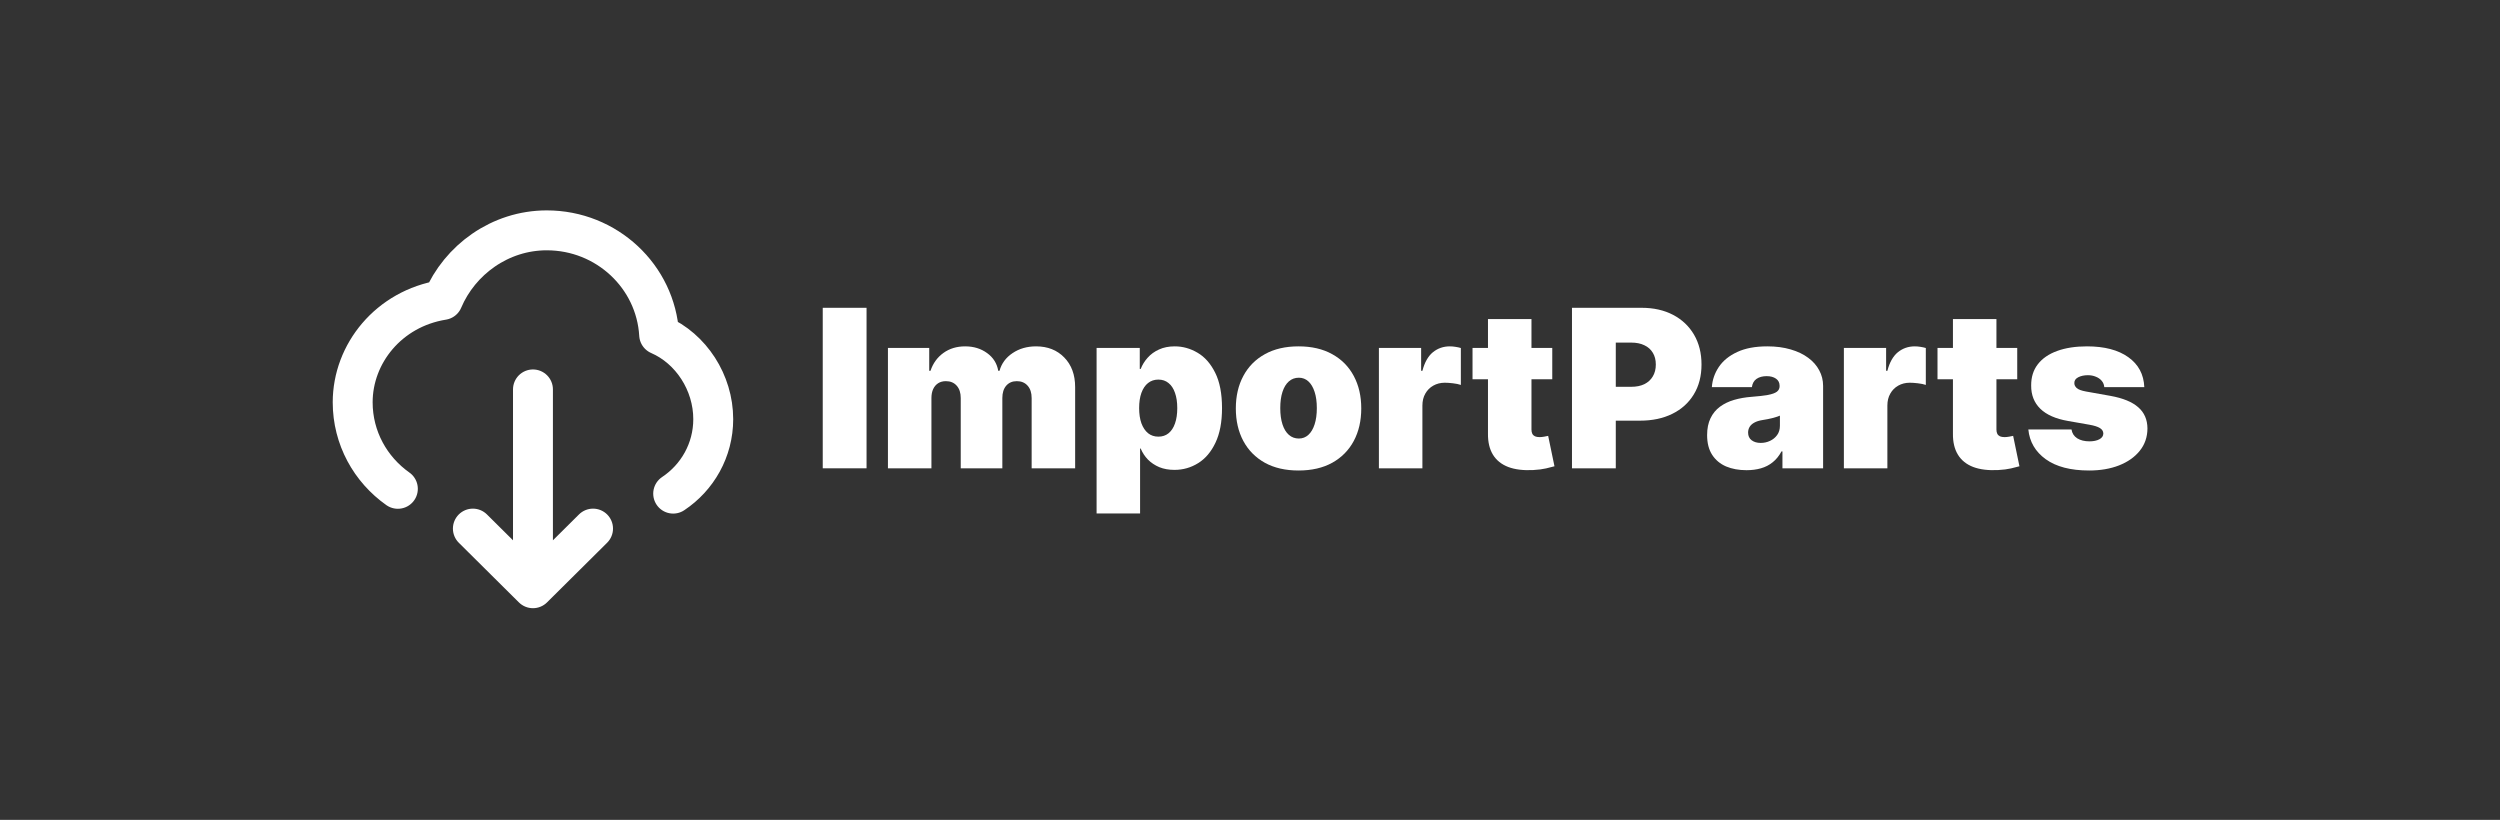
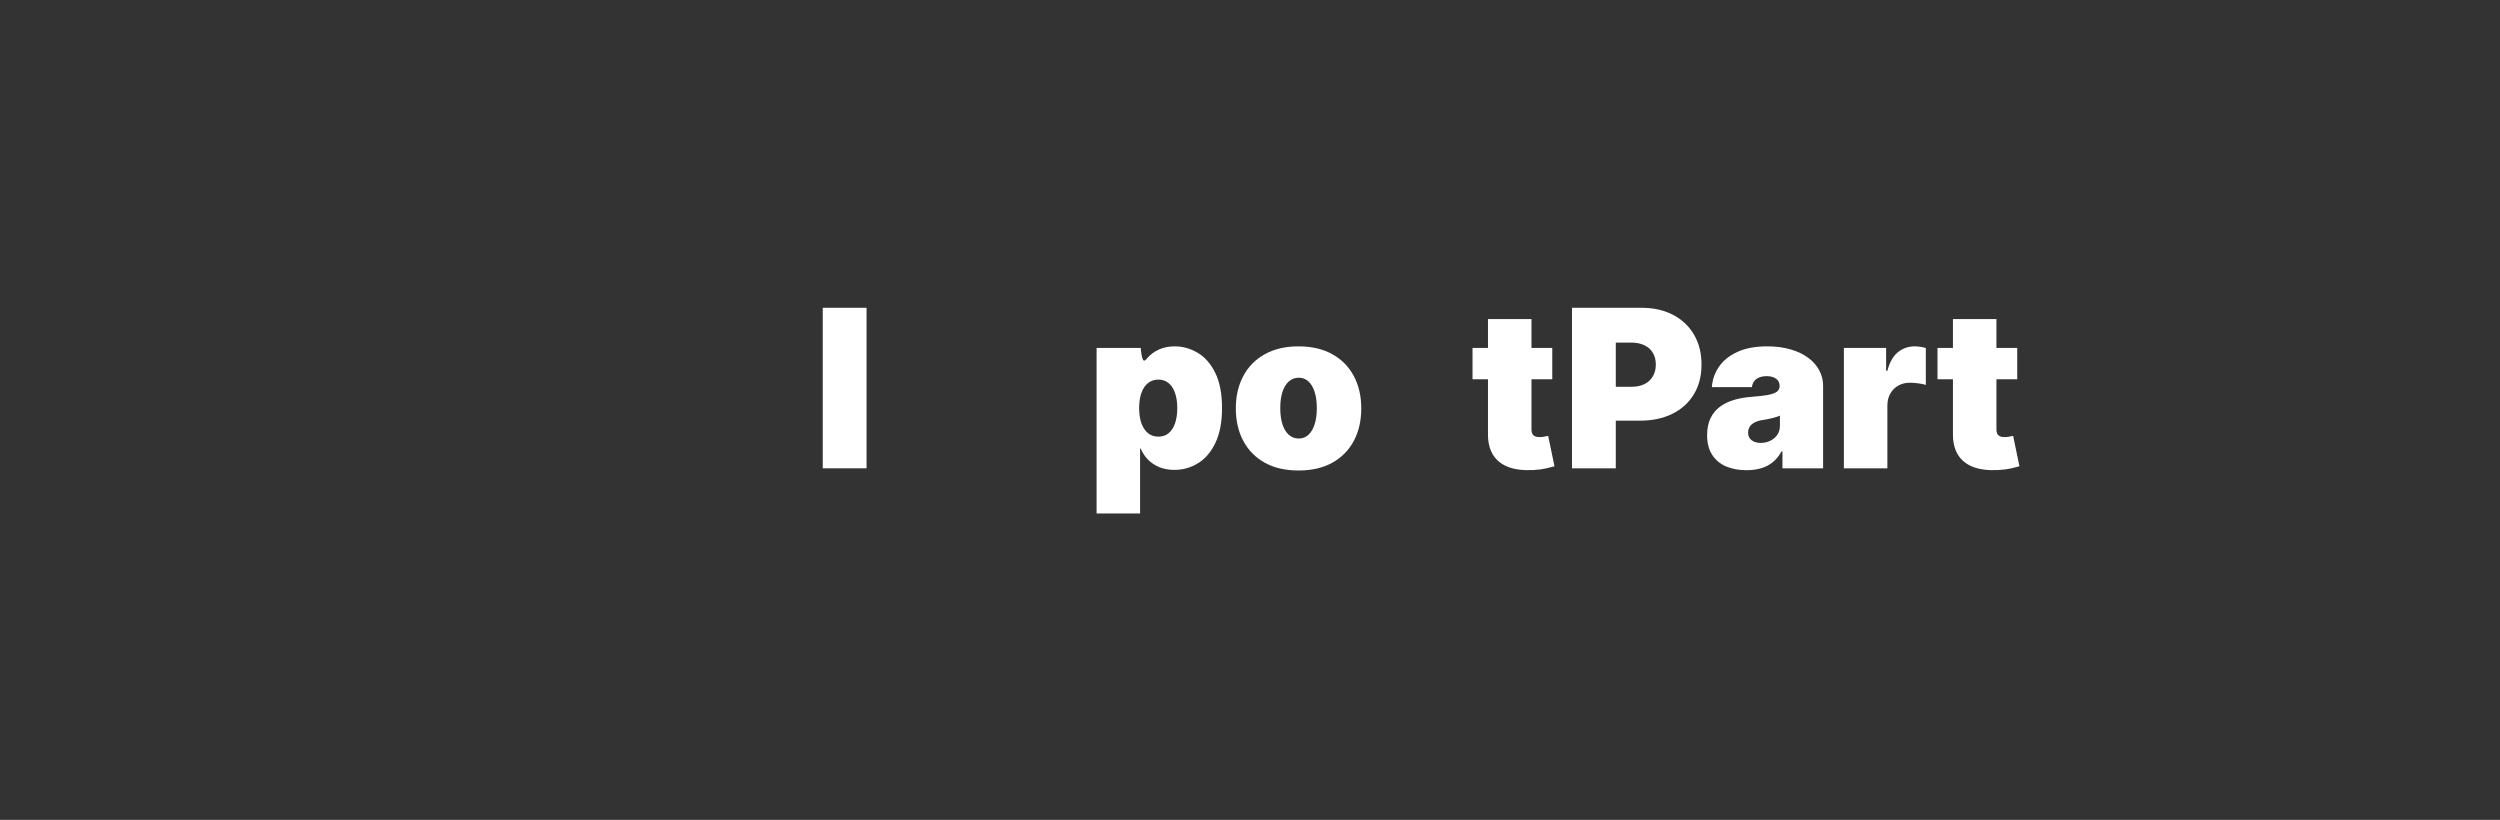
<svg xmlns="http://www.w3.org/2000/svg" width="1921" height="630" viewBox="0 0 1921 630" fill="none">
  <rect x="0" y="0" width="1921" height="630" fill="#333333" stroke="none" />
  <path d="M665.855 236.515V359.849H632.194V236.515H665.855Z" fill="white" />
-   <path d="M682.292 359.849V267.349H714.016V284.933H714.984C716.922 279.152 720.231 274.575 724.913 271.203C729.595 267.83 735.165 266.144 741.622 266.144C748.161 266.144 753.791 267.87 758.513 271.323C763.236 274.736 766.081 279.273 767.05 284.933H768.018C769.592 279.273 772.942 274.736 778.068 271.323C783.194 267.87 789.208 266.144 796.11 266.144C805.029 266.144 812.254 268.995 817.783 274.696C823.353 280.397 826.138 287.985 826.138 297.46V359.849H792.719V305.891C792.719 301.836 791.69 298.664 789.632 296.376C787.573 294.047 784.809 292.883 781.337 292.883C777.907 292.883 775.182 294.047 773.164 296.376C771.187 298.664 770.198 301.836 770.198 305.891V359.849H738.232V305.891C738.232 301.836 737.203 298.664 735.145 296.376C733.086 294.047 730.321 292.883 726.85 292.883C724.55 292.883 722.572 293.405 720.917 294.448C719.263 295.492 717.971 296.998 717.043 298.965C716.155 300.892 715.711 303.201 715.711 305.891V359.849H682.292Z" fill="white" />
-   <path d="M842.62 394.537V267.349H875.797V283.488H876.523C877.734 280.357 879.51 277.486 881.851 274.876C884.192 272.227 887.098 270.119 890.569 268.553C894.04 266.947 898.076 266.144 902.677 266.144C908.812 266.144 914.644 267.77 920.174 271.022C925.744 274.274 930.264 279.393 933.735 286.379C937.246 293.364 939.002 302.438 939.002 313.599C939.002 324.278 937.327 333.131 933.977 340.157C930.668 347.183 926.228 352.422 920.658 355.875C915.129 359.328 909.054 361.054 902.435 361.054C898.076 361.054 894.181 360.351 890.751 358.946C887.36 357.501 884.454 355.554 882.033 353.105C879.651 350.615 877.815 347.805 876.523 344.674H876.039V394.537H842.62ZM875.313 313.599C875.313 318.096 875.898 321.99 877.068 325.282C878.279 328.534 879.974 331.063 882.154 332.87C884.374 334.637 887.017 335.52 890.085 335.52C893.152 335.52 895.755 334.657 897.895 332.93C900.074 331.164 901.729 328.654 902.859 325.403C904.029 322.11 904.615 318.176 904.615 313.599C904.615 309.022 904.029 305.108 902.859 301.856C901.729 298.564 900.074 296.054 897.895 294.328C895.755 292.561 893.152 291.678 890.085 291.678C887.017 291.678 884.374 292.561 882.154 294.328C879.974 296.054 878.279 298.564 877.068 301.856C875.898 305.108 875.313 309.022 875.313 313.599Z" fill="white" />
+   <path d="M842.62 394.537V267.349H875.797H876.523C877.734 280.357 879.51 277.486 881.851 274.876C884.192 272.227 887.098 270.119 890.569 268.553C894.04 266.947 898.076 266.144 902.677 266.144C908.812 266.144 914.644 267.77 920.174 271.022C925.744 274.274 930.264 279.393 933.735 286.379C937.246 293.364 939.002 302.438 939.002 313.599C939.002 324.278 937.327 333.131 933.977 340.157C930.668 347.183 926.228 352.422 920.658 355.875C915.129 359.328 909.054 361.054 902.435 361.054C898.076 361.054 894.181 360.351 890.751 358.946C887.36 357.501 884.454 355.554 882.033 353.105C879.651 350.615 877.815 347.805 876.523 344.674H876.039V394.537H842.62ZM875.313 313.599C875.313 318.096 875.898 321.99 877.068 325.282C878.279 328.534 879.974 331.063 882.154 332.87C884.374 334.637 887.017 335.52 890.085 335.52C893.152 335.52 895.755 334.657 897.895 332.93C900.074 331.164 901.729 328.654 902.859 325.403C904.029 322.11 904.615 318.176 904.615 313.599C904.615 309.022 904.029 305.108 902.859 301.856C901.729 298.564 900.074 296.054 897.895 294.328C895.755 292.561 893.152 291.678 890.085 291.678C887.017 291.678 884.374 292.561 882.154 294.328C879.974 296.054 878.279 298.564 877.068 301.856C875.898 305.108 875.313 309.022 875.313 313.599Z" fill="white" />
  <path d="M997.803 361.536C987.713 361.536 979.075 359.548 971.891 355.574C964.707 351.559 959.198 345.978 955.363 338.832C951.529 331.646 949.612 323.315 949.612 313.84C949.612 304.365 951.529 296.054 955.363 288.908C959.198 281.722 964.707 276.141 971.891 272.166C979.075 268.152 987.713 266.144 997.803 266.144C1007.89 266.144 1016.53 268.152 1023.71 272.166C1030.9 276.141 1036.41 281.722 1040.24 288.908C1044.08 296.054 1045.99 304.365 1045.99 313.84C1045.99 323.315 1044.08 331.646 1040.24 338.832C1036.41 345.978 1030.9 351.559 1023.71 355.574C1016.53 359.548 1007.89 361.536 997.803 361.536ZM998.045 336.965C1000.87 336.965 1003.31 336.022 1005.37 334.135C1007.43 332.248 1009.02 329.558 1010.15 326.065C1011.28 322.572 1011.85 318.417 1011.85 313.599C1011.85 308.741 1011.28 304.586 1010.15 301.133C1009.02 297.64 1007.43 294.95 1005.37 293.063C1003.31 291.176 1000.87 290.233 998.045 290.233C995.058 290.233 992.495 291.176 990.356 293.063C988.217 294.95 986.582 297.64 985.452 301.133C984.322 304.586 983.757 308.741 983.757 313.599C983.757 318.417 984.322 322.572 985.452 326.065C986.582 329.558 988.217 332.248 990.356 334.135C992.495 336.022 995.058 336.965 998.045 336.965Z" fill="white" />
-   <path d="M1059.55 359.849V267.349H1092V284.933H1092.97C1094.67 278.429 1097.35 273.672 1101.03 270.661C1104.74 267.65 1109.08 266.144 1114.04 266.144C1115.49 266.144 1116.93 266.265 1118.34 266.505C1119.79 266.706 1121.19 267.007 1122.52 267.409V295.773C1120.86 295.211 1118.82 294.79 1116.4 294.509C1113.98 294.228 1111.9 294.087 1110.17 294.087C1106.9 294.087 1103.95 294.83 1101.33 296.315C1098.75 297.761 1096.71 299.808 1095.21 302.458C1093.72 305.068 1092.97 308.139 1092.97 311.672V359.849H1059.55Z" fill="white" />
  <path d="M1192.76 267.349V291.437H1131.49V267.349H1192.76ZM1143.36 245.187H1176.78V330.1C1176.78 331.385 1177 332.469 1177.44 333.352C1177.89 334.195 1178.57 334.837 1179.5 335.279C1180.43 335.68 1181.62 335.881 1183.07 335.881C1184.08 335.881 1185.25 335.761 1186.59 335.52C1187.96 335.279 1188.97 335.078 1189.61 334.918L1194.46 358.284C1192.96 358.725 1190.82 359.267 1188.04 359.91C1185.29 360.552 1182.02 360.974 1178.23 361.174C1170.56 361.576 1164.12 360.793 1158.92 358.826C1153.71 356.818 1149.8 353.667 1147.17 349.371C1144.55 345.075 1143.28 339.695 1143.36 333.231V245.187Z" fill="white" />
  <path d="M1207.91 359.849V236.515H1261.43C1270.63 236.515 1278.68 238.322 1285.59 241.935C1292.49 245.548 1297.86 250.627 1301.69 257.171C1305.52 263.715 1307.44 271.363 1307.44 280.116C1307.44 288.948 1305.46 296.596 1301.51 303.06C1297.59 309.524 1292.08 314.502 1284.98 317.995C1277.92 321.488 1269.66 323.235 1260.22 323.235H1228.25V297.219H1253.44C1257.39 297.219 1260.76 296.536 1263.55 295.171C1266.37 293.766 1268.53 291.779 1270.03 289.209C1271.56 286.64 1272.33 283.608 1272.33 280.116C1272.33 276.583 1271.56 273.571 1270.03 271.082C1268.53 268.553 1266.37 266.626 1263.55 265.301C1260.76 263.936 1257.39 263.253 1253.44 263.253H1241.57V359.849H1207.91Z" fill="white" />
  <path d="M1342.03 361.295C1336.09 361.295 1330.85 360.331 1326.28 358.404C1321.76 356.437 1318.21 353.466 1315.63 349.491C1313.05 345.517 1311.75 340.458 1311.75 334.315C1311.75 329.257 1312.62 324.941 1314.36 321.368C1316.09 317.754 1318.52 314.803 1321.62 312.515C1324.73 310.227 1328.34 308.48 1332.46 307.276C1336.62 306.071 1341.1 305.288 1345.9 304.927C1351.11 304.526 1355.28 304.044 1358.43 303.482C1361.62 302.88 1363.92 302.056 1365.33 301.013C1366.75 299.929 1367.45 298.503 1367.45 296.737V296.496C1367.45 294.087 1366.52 292.24 1364.67 290.956C1362.81 289.671 1360.43 289.028 1357.52 289.028C1354.34 289.028 1351.73 289.731 1349.71 291.136C1347.74 292.501 1346.55 294.609 1346.14 297.46H1315.39C1315.79 291.839 1317.59 286.66 1320.78 281.922C1324 277.145 1328.71 273.331 1334.88 270.48C1341.06 267.589 1348.77 266.144 1358.01 266.144C1364.67 266.144 1370.64 266.927 1375.93 268.493C1381.22 270.018 1385.72 272.166 1389.43 274.937C1393.14 277.667 1395.97 280.878 1397.9 284.572C1399.88 288.225 1400.87 292.2 1400.87 296.496V359.849H1369.63V346.842H1368.91C1367.05 350.294 1364.79 353.085 1362.12 355.212C1359.5 357.34 1356.49 358.886 1353.1 359.849C1349.75 360.813 1346.06 361.295 1342.03 361.295ZM1352.92 340.338C1355.47 340.338 1357.85 339.816 1360.07 338.772C1362.33 337.728 1364.16 336.222 1365.58 334.255C1366.99 332.288 1367.69 329.899 1367.69 327.089V319.38C1366.81 319.742 1365.86 320.083 1364.85 320.404C1363.88 320.725 1362.83 321.026 1361.7 321.307C1360.61 321.588 1359.44 321.849 1358.19 322.09C1356.98 322.331 1355.71 322.552 1354.38 322.753C1351.79 323.154 1349.67 323.817 1348.02 324.74C1346.4 325.623 1345.19 326.727 1344.39 328.052C1343.62 329.337 1343.24 330.782 1343.24 332.388C1343.24 334.958 1344.14 336.925 1345.96 338.29C1347.78 339.655 1350.1 340.338 1352.92 340.338Z" fill="white" />
  <path d="M1416.84 359.849V267.349H1449.29V284.933H1450.26C1451.95 278.429 1454.64 273.672 1458.31 270.661C1462.02 267.65 1466.36 266.144 1471.33 266.144C1472.78 266.144 1474.21 266.265 1475.62 266.505C1477.08 266.706 1478.47 267.007 1479.8 267.409V295.773C1478.15 295.211 1476.11 294.79 1473.69 294.509C1471.27 294.228 1469.19 294.087 1467.45 294.087C1464.18 294.087 1461.24 294.83 1458.61 296.315C1456.03 297.761 1453.99 299.808 1452.5 302.458C1451 305.068 1450.26 308.139 1450.26 311.672V359.849H1416.84Z" fill="white" />
  <path d="M1550.04 267.349V291.437H1488.78V267.349H1550.04ZM1500.64 245.187H1534.06V330.1C1534.06 331.385 1534.28 332.469 1534.73 333.352C1535.17 334.195 1535.86 334.837 1536.79 335.279C1537.71 335.68 1538.91 335.881 1540.36 335.881C1541.37 335.881 1542.54 335.761 1543.87 335.52C1545.24 335.279 1546.25 335.078 1546.9 334.918L1551.74 358.284C1550.25 358.725 1548.11 359.267 1545.32 359.91C1542.58 360.552 1539.31 360.974 1535.52 361.174C1527.85 361.576 1521.41 360.793 1516.2 358.826C1511 356.818 1507.08 353.667 1504.46 349.371C1501.83 345.075 1500.56 339.695 1500.64 333.231V245.187Z" fill="white" />
-   <path d="M1647.68 297.46H1616.93C1616.77 295.573 1616.1 293.947 1614.93 292.582C1613.76 291.217 1612.25 290.173 1610.39 289.45C1608.57 288.687 1606.56 288.306 1604.34 288.306C1601.47 288.306 1599.01 288.828 1596.95 289.872C1594.89 290.915 1593.88 292.401 1593.92 294.328C1593.88 295.693 1594.47 296.958 1595.68 298.122C1596.93 299.286 1599.33 300.19 1602.88 300.832L1621.77 304.204C1631.3 305.931 1638.38 308.841 1643.02 312.937C1647.7 316.992 1650.06 322.432 1650.1 329.257C1650.06 335.841 1648.09 341.562 1644.17 346.42C1640.3 351.238 1634.99 354.971 1628.25 357.621C1621.55 360.231 1613.9 361.536 1605.3 361.536C1591.1 361.536 1579.98 358.645 1571.95 352.864C1563.95 347.082 1559.49 339.454 1558.57 329.979H1591.74C1592.19 332.91 1593.64 335.179 1596.1 336.784C1598.6 338.35 1601.75 339.133 1605.55 339.133C1608.61 339.133 1611.14 338.611 1613.11 337.567C1615.13 336.523 1616.16 335.038 1616.2 333.111C1616.16 331.344 1615.27 329.939 1613.54 328.895C1611.84 327.852 1609.18 327.008 1605.55 326.366L1589.08 323.475C1579.59 321.829 1572.49 318.698 1567.77 314.081C1563.05 309.464 1560.71 303.522 1560.75 296.255C1560.71 289.831 1562.4 284.391 1565.83 279.935C1569.3 275.438 1574.25 272.026 1580.66 269.697C1587.12 267.328 1594.77 266.144 1603.61 266.144C1617.05 266.144 1627.64 268.914 1635.39 274.455C1643.18 279.995 1647.28 287.663 1647.68 297.46Z" fill="white" />
-   <path d="M305.722 375.611C284.697 360.778 271 336.534 271 309.142C271 271.723 298.705 237.156 340.263 230.472C353.299 199.708 384.151 177 420.136 177C466.229 177 503.904 212.483 506.494 257.208C530.957 267.825 548.052 293.88 548.052 322.092C548.052 345.945 535.831 366.962 517.269 379.304M409.526 452V299.222M409.526 452L363.351 406.167M409.526 452L455.701 406.167" stroke="white" stroke-width="30.67" stroke-linecap="round" stroke-linejoin="round" />
</svg>